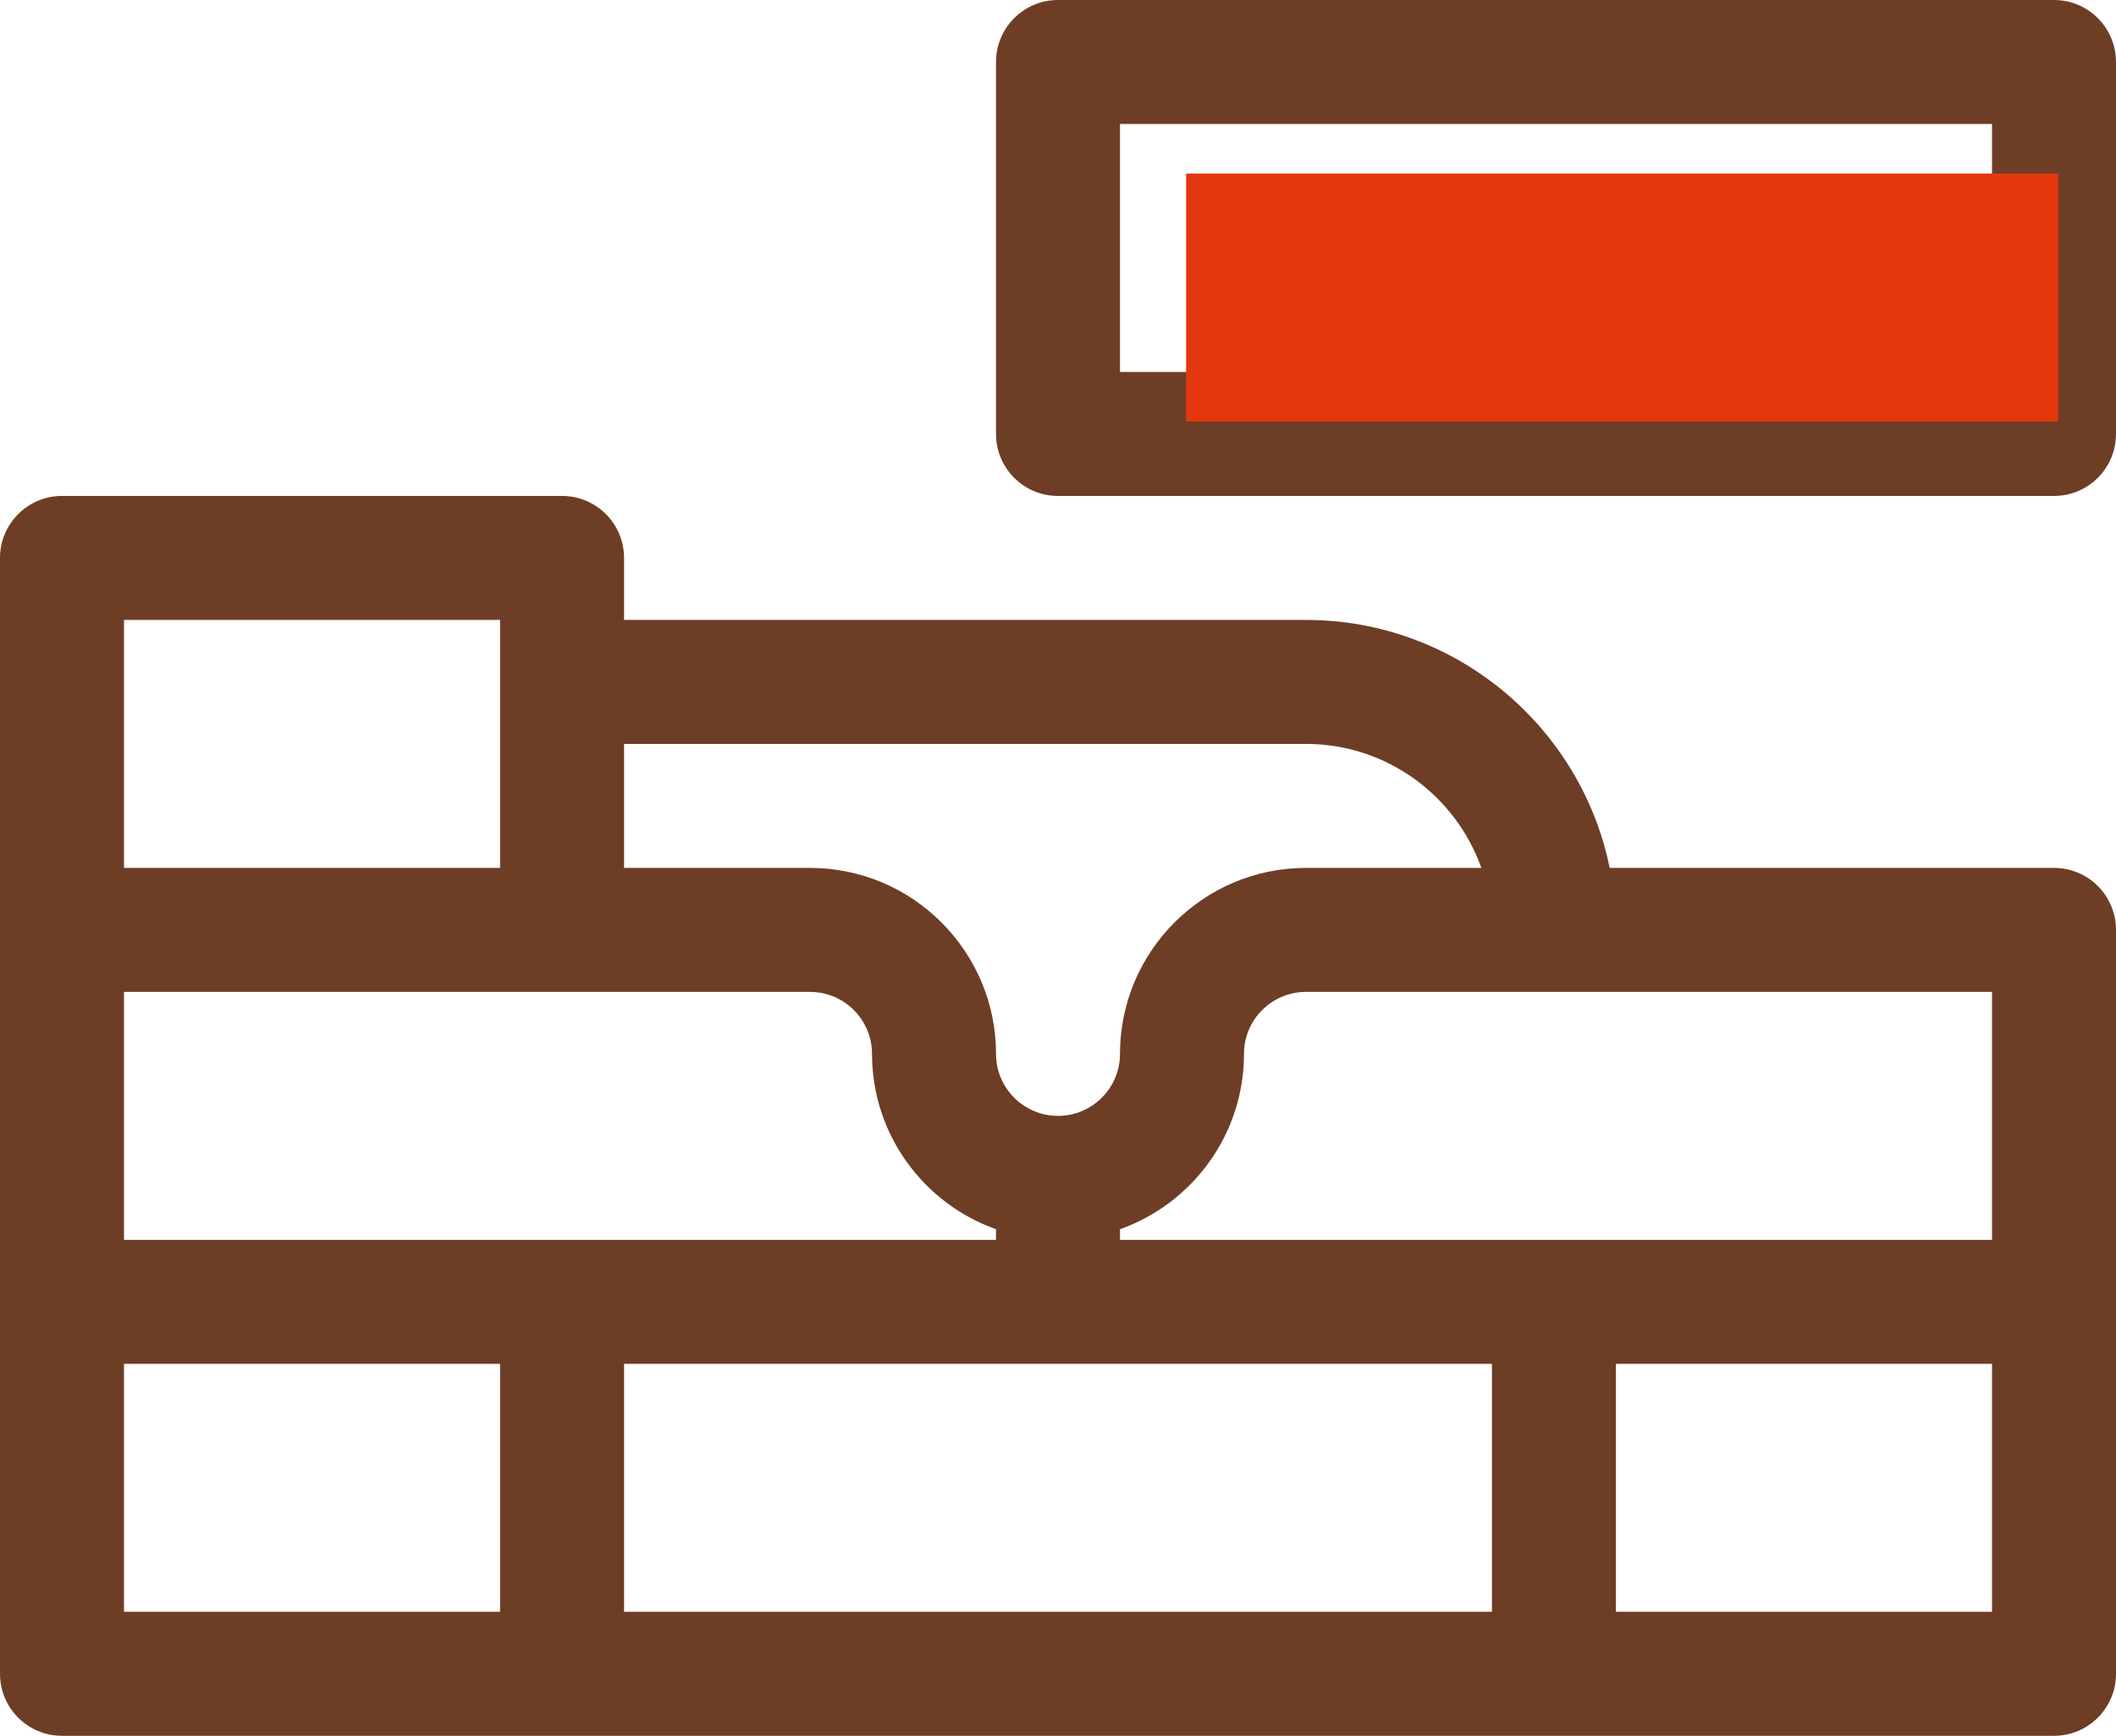
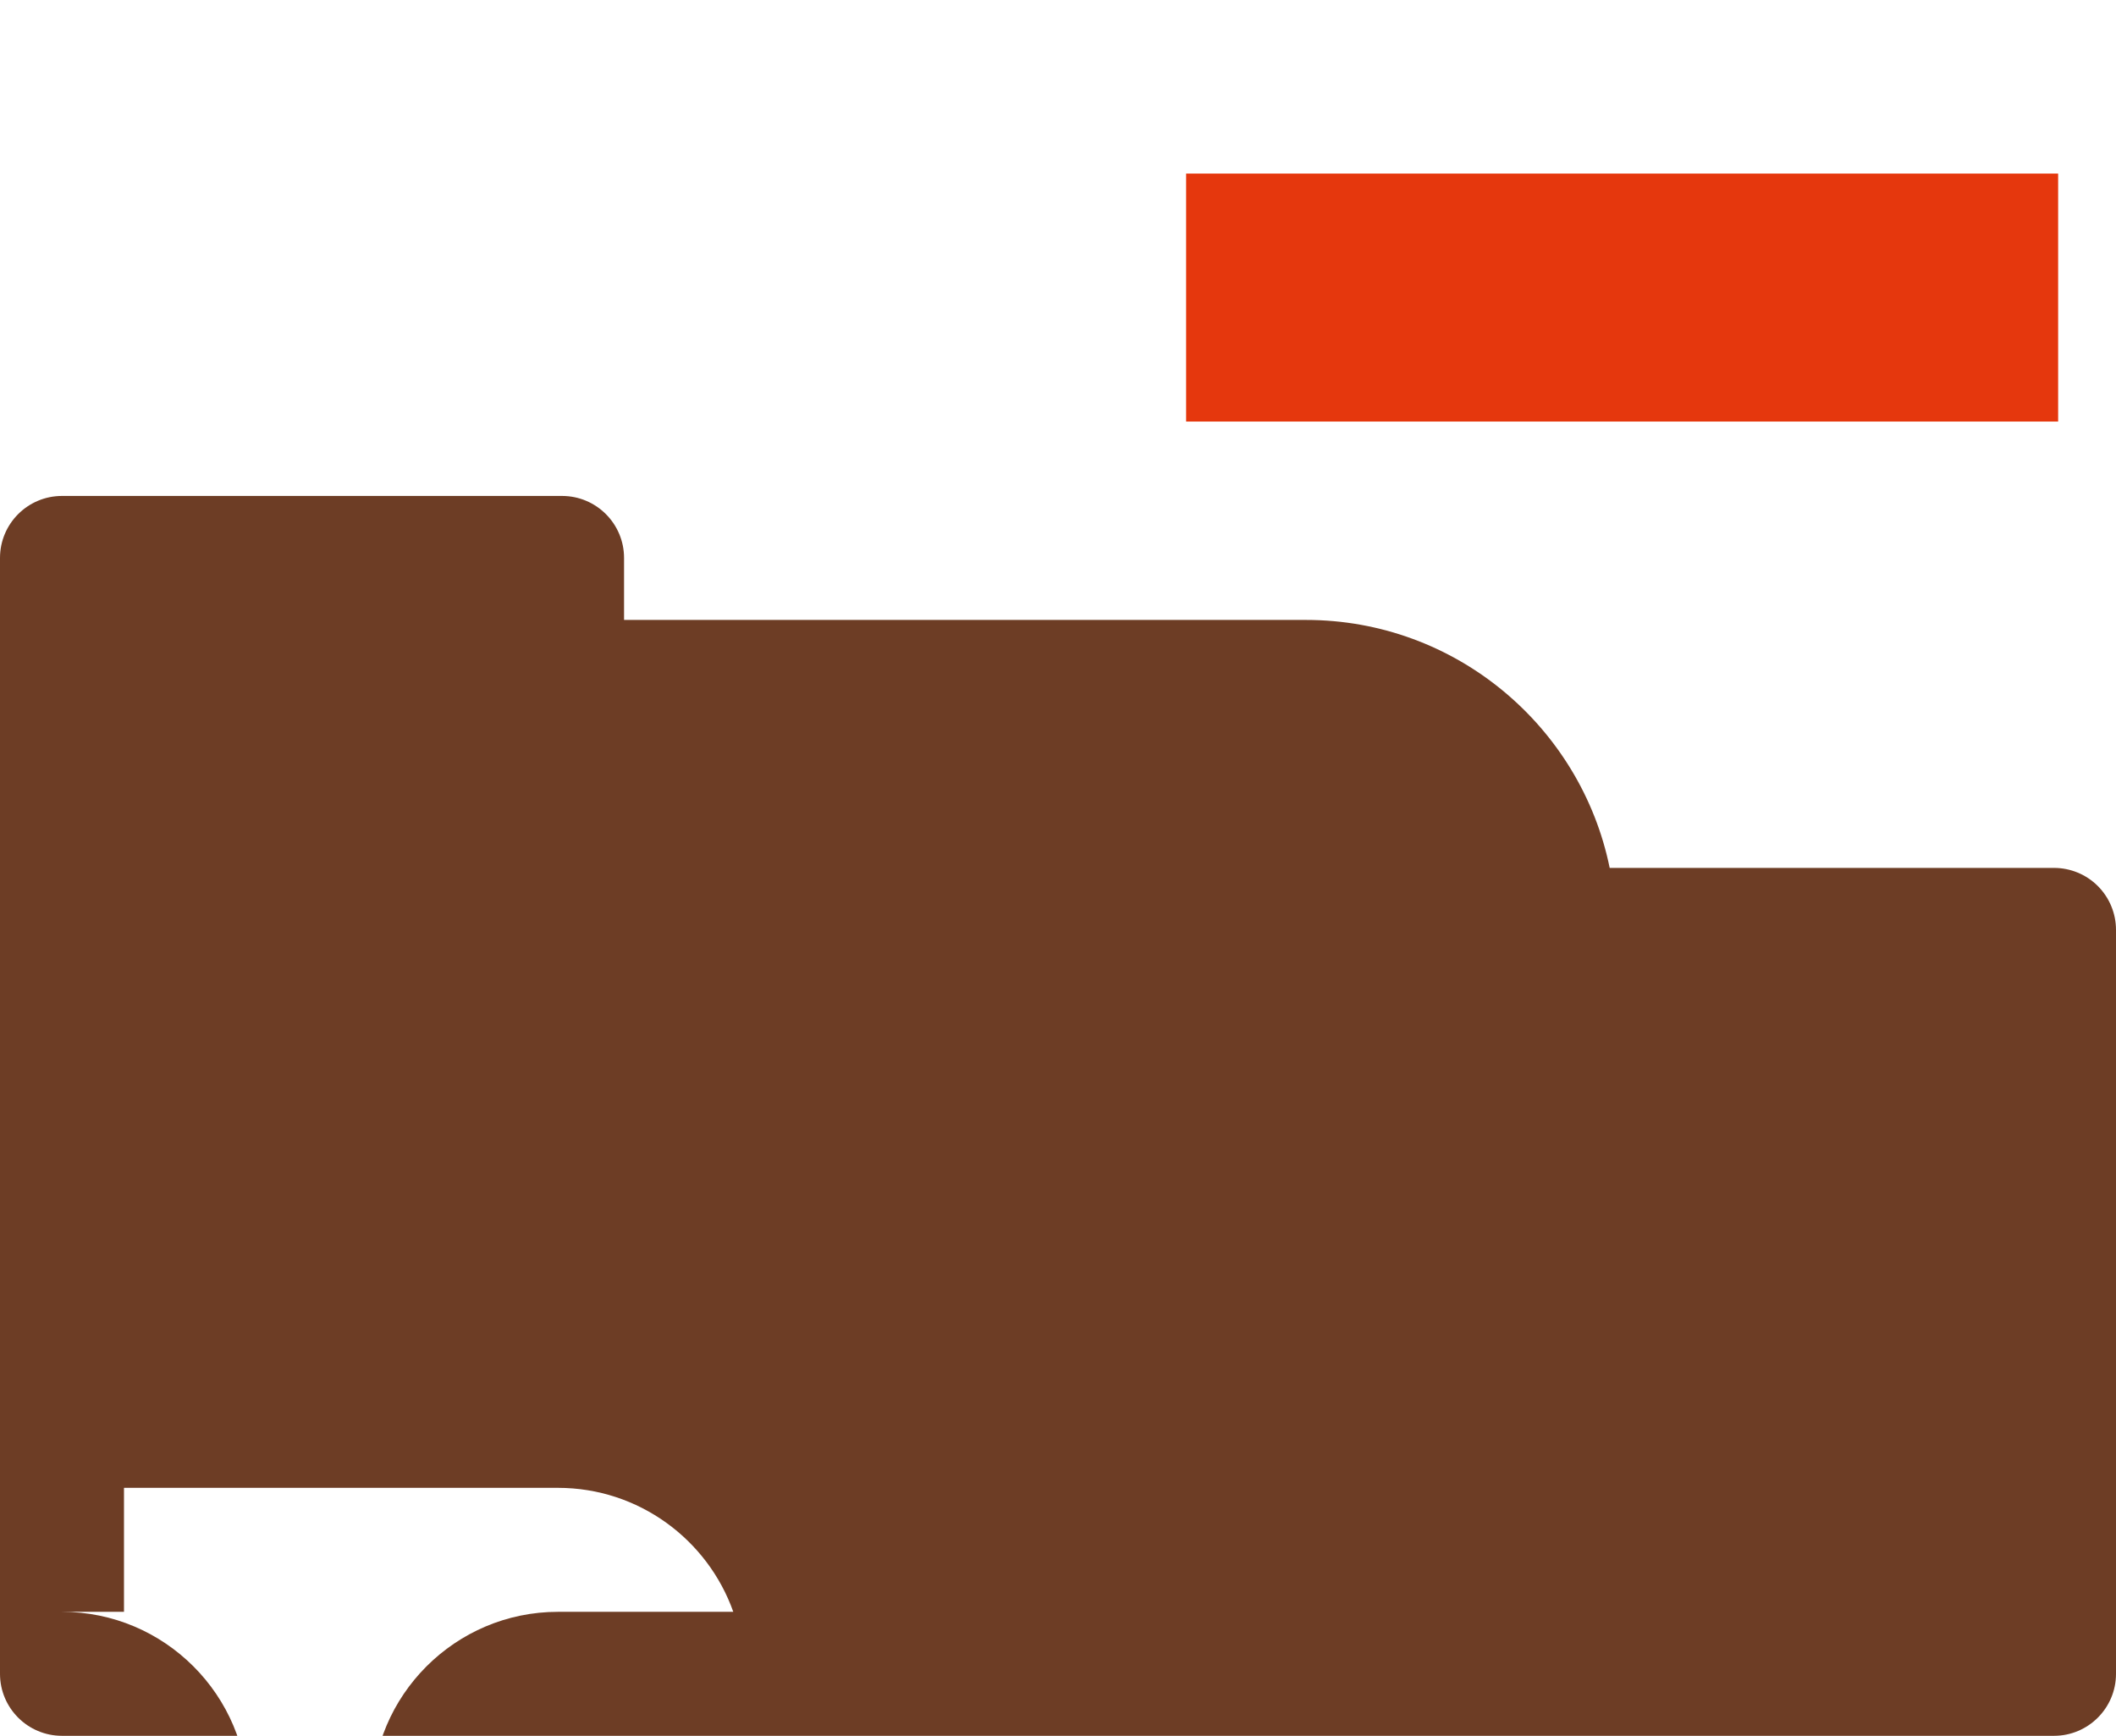
<svg xmlns="http://www.w3.org/2000/svg" id="Capa_1" data-name="Capa 1" viewBox="0 0 512 420">
  <defs>
    <style>
      .cls-1 {
        fill: #e5370d;
      }

      .cls-1, .cls-2 {
        stroke-width: 0px;
      }

      .cls-2 {
        fill: #6d3d25;
      }
    </style>
  </defs>
  <g>
-     <path class="cls-2" d="m15,420h482c8.28,0,15-6.72,15-15v-180c0-3.98-1.58-7.79-4.39-10.61-2.81-2.81-6.63-4.39-10.61-4.39h-107.51c-6.97-34.19-37.27-60-73.49-60h-165v-15c0-8.28-6.72-15-15-15H15c-8.28,0-15,6.72-15,15v270c0,8.28,6.72,15,15,15Zm181-180c8.27,0,15,6.73,15,15,0,19.55,12.54,36.23,30,42.42v2.58H30v-60h166Zm165,90v60h-210v-60h210Zm-331,0h91v60H30v-60Zm361,60v-60h91v60h-91Zm91-90h-211v-2.58c17.46-6.19,30-22.86,30-42.42,0-8.27,6.73-15,15-15h166v60Zm-166-120c19.56,0,36.24,12.54,42.43,30h-42.43c-24.81,0-45,20.19-45,45,0,8.27-6.73,15-15,15s-15-6.73-15-15c0-24.81-20.19-45-45-45h-45v-30h165Zm-195-30v60H30v-60h91Z" />
-     <path class="cls-2" d="m497,0h-241c-8.28,0-15,6.72-15,15v90c0,8.28,6.72,15,15,15h241c8.28,0,15-6.72,15-15V15c0-8.28-6.72-15-15-15Zm-15,90h-211V30h211v60Z" />
+     <path class="cls-2" d="m15,420h482c8.28,0,15-6.72,15-15v-180c0-3.98-1.58-7.79-4.39-10.61-2.81-2.81-6.63-4.39-10.61-4.39h-107.51c-6.97-34.19-37.27-60-73.49-60h-165v-15c0-8.28-6.72-15-15-15H15c-8.28,0-15,6.72-15,15v270c0,8.28,6.72,15,15,15Zc8.27,0,15,6.73,15,15,0,19.55,12.54,36.23,30,42.42v2.58H30v-60h166Zm165,90v60h-210v-60h210Zm-331,0h91v60H30v-60Zm361,60v-60h91v60h-91Zm91-90h-211v-2.58c17.46-6.19,30-22.86,30-42.42,0-8.27,6.73-15,15-15h166v60Zm-166-120c19.56,0,36.24,12.54,42.43,30h-42.43c-24.81,0-45,20.19-45,45,0,8.27-6.73,15-15,15s-15-6.73-15-15c0-24.81-20.19-45-45-45h-45v-30h165Zm-195-30v60H30v-60h91Z" />
  </g>
  <rect class="cls-1" x="287" y="42" width="211" height="60" />
</svg>